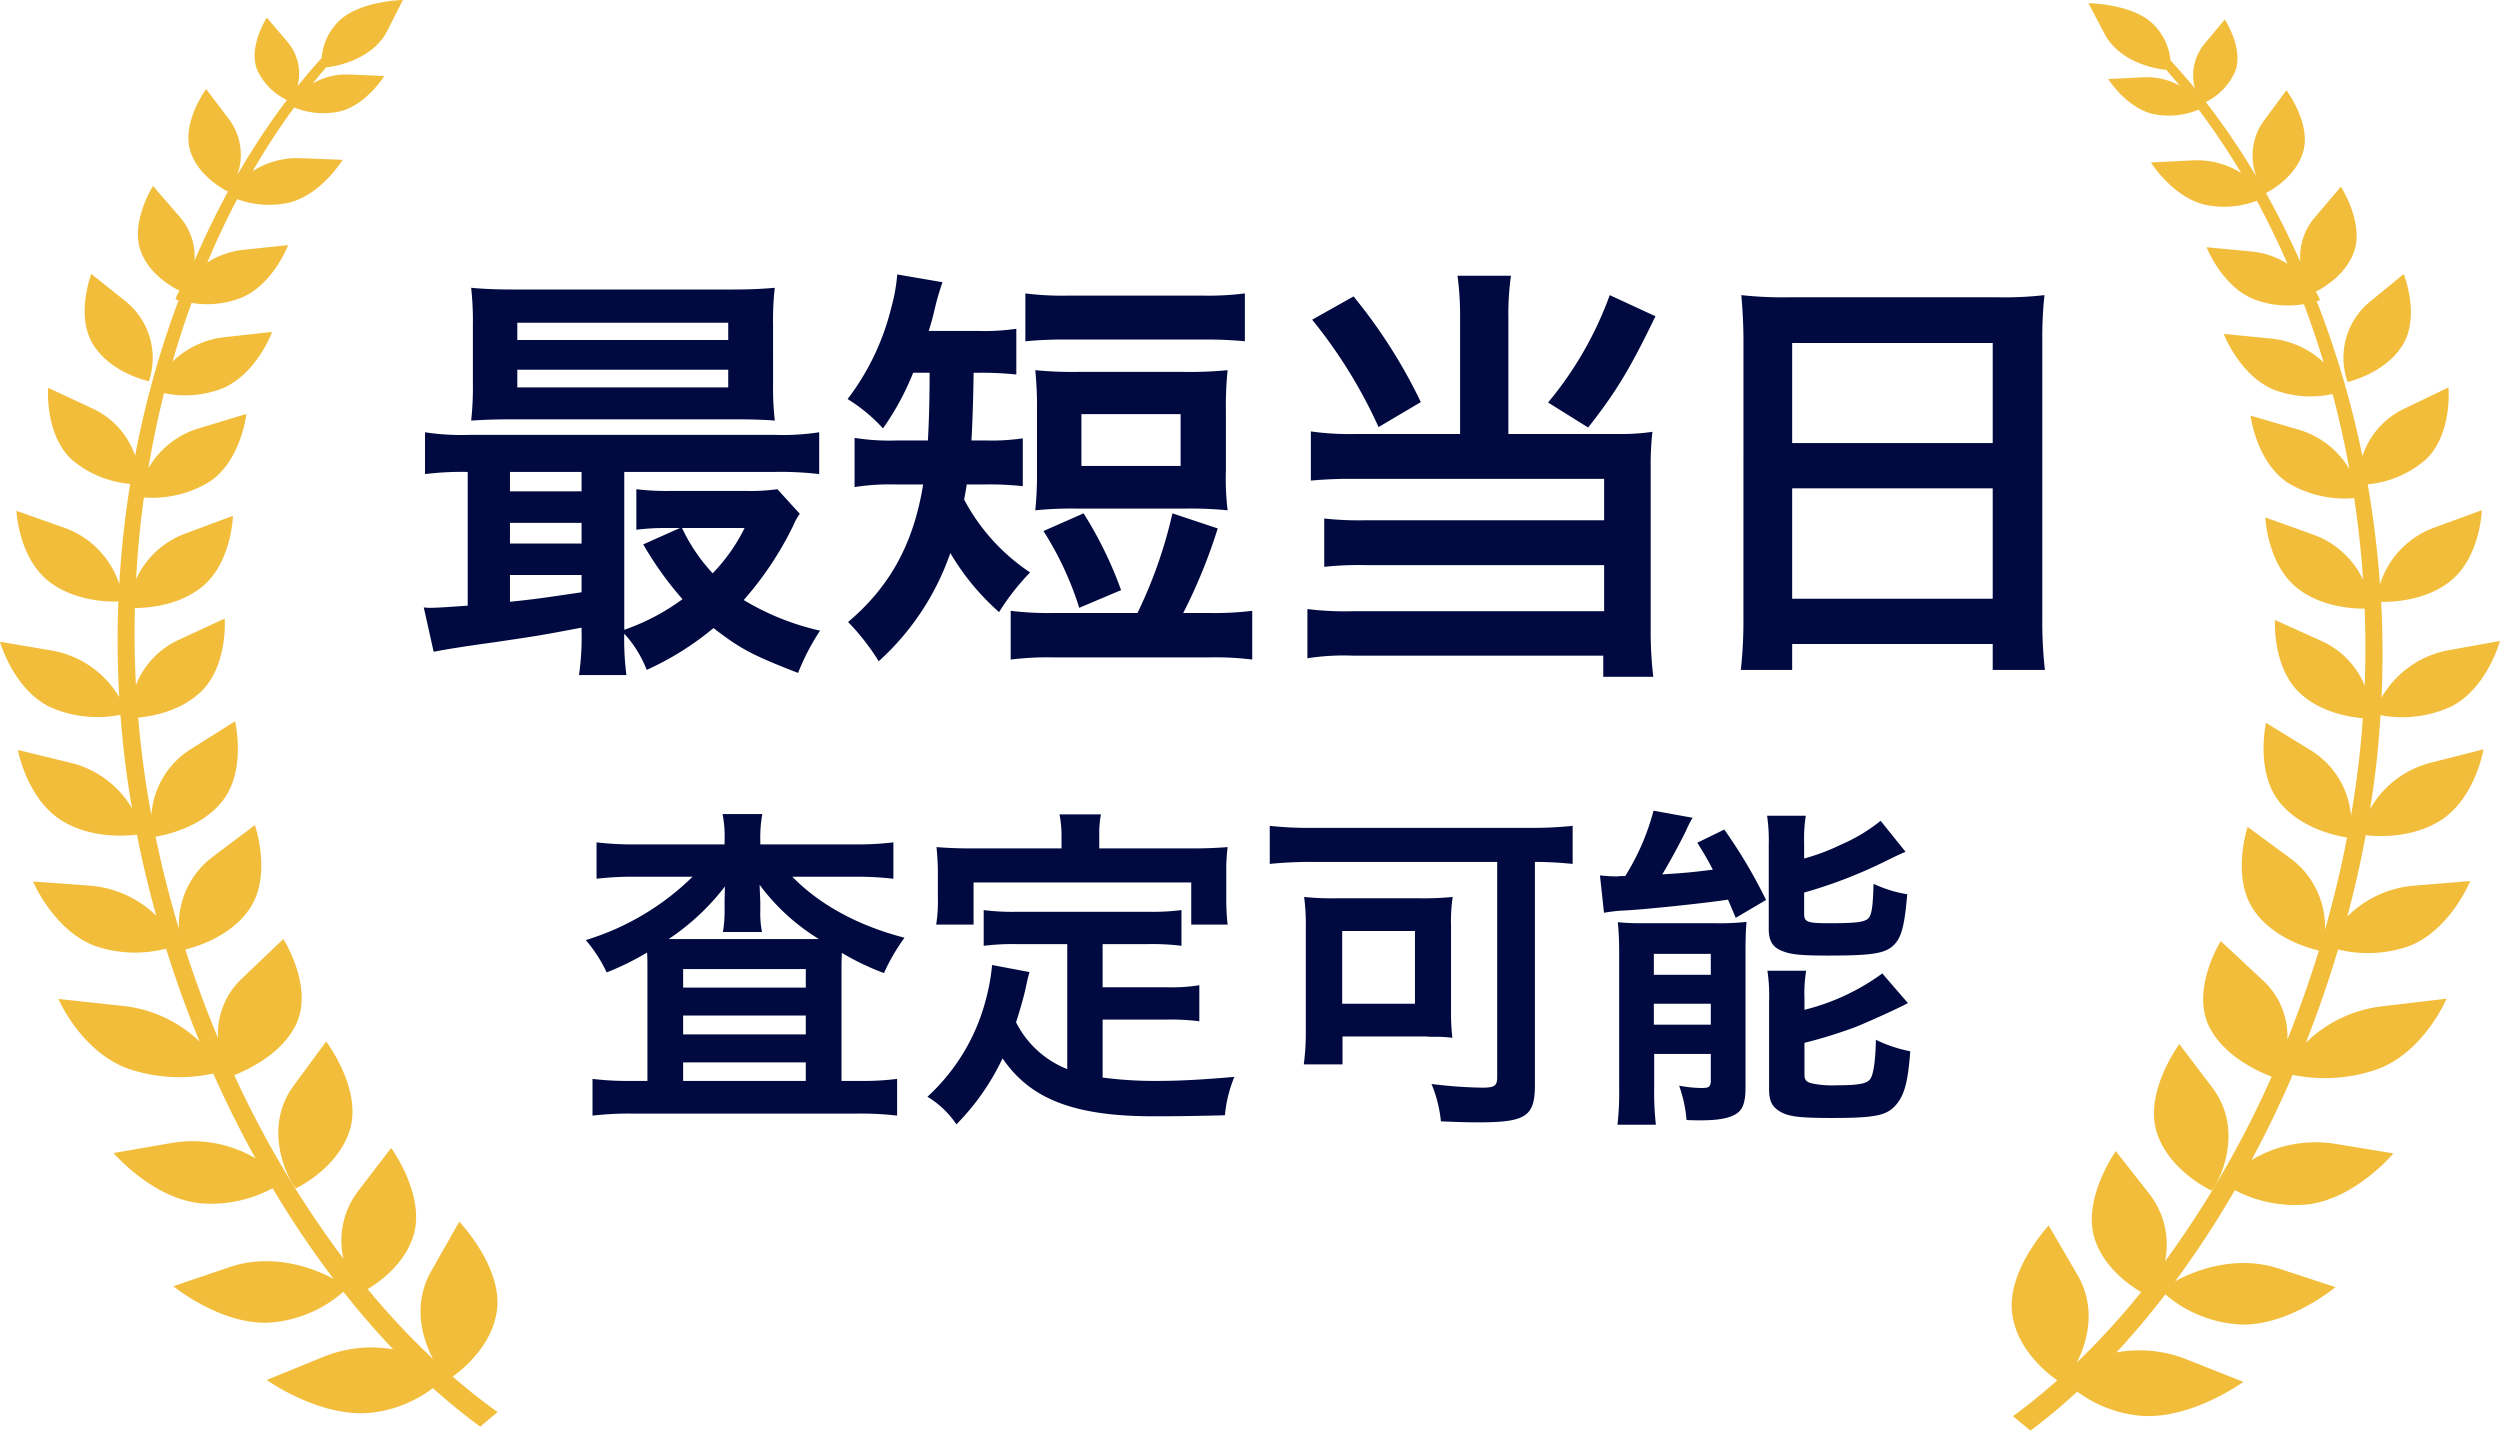
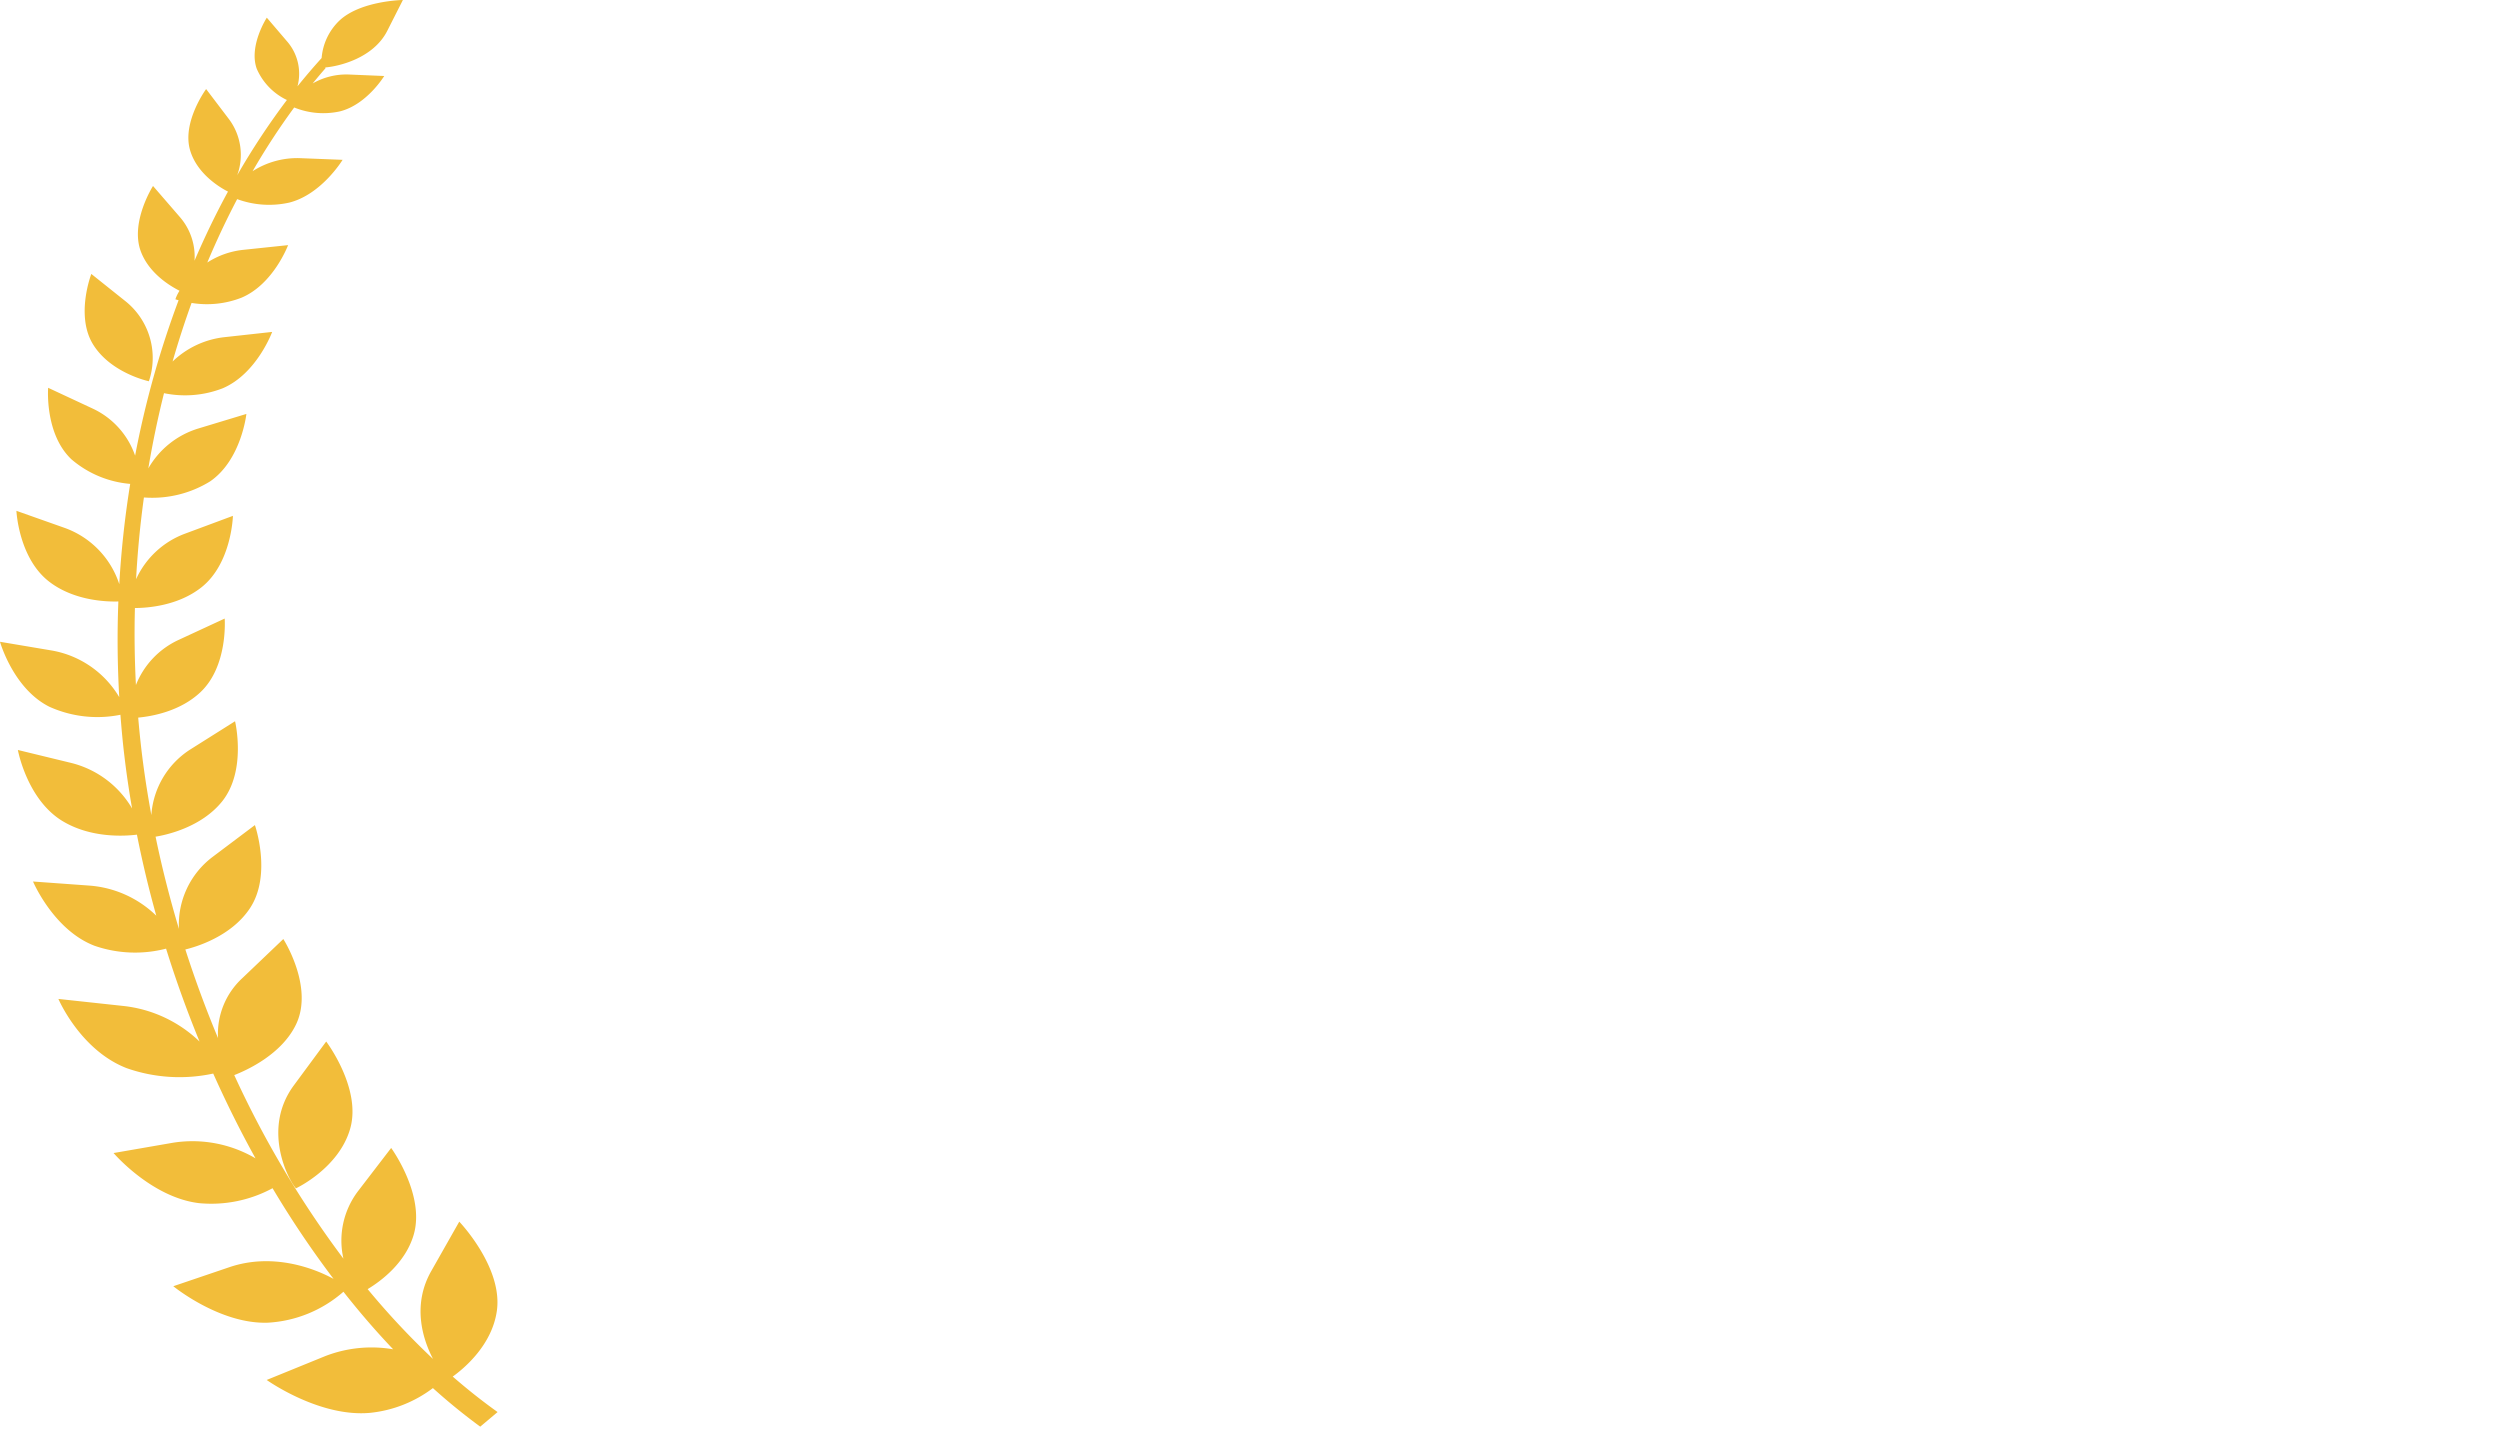
<svg xmlns="http://www.w3.org/2000/svg" width="370.99" height="212.303" viewBox="0 0 370.99 212.303">
  <g id="グループ_4048" data-name="グループ 4048" transform="translate(7499.526 21134.803)">
-     <path id="パス_2459" data-name="パス 2459" d="M-78-37.5H-91a45.358,45.358,0,0,1-6-.3v5.4a45.558,45.558,0,0,1,5.6-.3h8.65A38.713,38.713,0,0,1-98.6-23.3a21.015,21.015,0,0,1,3.1,4.8,41.076,41.076,0,0,0,6-2.95c.05,1,.05,1.3.05,2.75V-2.4H-92a42.267,42.267,0,0,1-5.6-.3V2.75a47.719,47.719,0,0,1,5.95-.3H-58.3a46.293,46.293,0,0,1,5.9.3V-2.7a39.614,39.614,0,0,1-5.5.3h-2.75V-18.25c0-1.5,0-1.5.05-3.15a38.53,38.53,0,0,0,6.25,3,29.518,29.518,0,0,1,3.05-5.25c-6.8-1.75-12.55-4.85-16.65-9.05h9.35a47.013,47.013,0,0,1,5.65.3v-5.4a43.635,43.635,0,0,1-5.65.3H-72.7v-.65A19.293,19.293,0,0,1-72.4-42h-5.9a17.16,17.16,0,0,1,.3,3.85Zm0,9.75a18.226,18.226,0,0,1-.25,3.25h5.8a14.543,14.543,0,0,1-.25-3.2v-1.1c0-.35-.05-1.25-.1-2.7A31.143,31.143,0,0,0-64-23.45H-86.3a34.919,34.919,0,0,0,8.35-7.8C-78-29.65-78-28.8-78-28.8ZM-84.15-19h18.2v2.75h-18.2Zm0,6.9h18.2v2.8h-18.2Zm0,6.95h18.2V-2.4h-18.2Zm57,1a14.489,14.489,0,0,1-7.6-6.95c.75-2.35,1.05-3.5,1.3-4.5.45-2.05.45-2.1.7-2.95L-38.3-19.6a30.993,30.993,0,0,1-1,5.4A29.6,29.6,0,0,1-47.9-.05a13.609,13.609,0,0,1,4.3,4.1,35.42,35.42,0,0,0,6.85-9.8C-32.65.3-26.1,2.85-14.4,2.85c3.95,0,6.55-.05,10.65-.15A19.447,19.447,0,0,1-2.35-3c-5.1.45-8.5.6-11.4.6a58.45,58.45,0,0,1-8.15-.5v-8.6h9.45a33.753,33.753,0,0,1,4.9.25V-16.6a25.647,25.647,0,0,1-4.9.3H-21.9v-6.4h6.55a35.846,35.846,0,0,1,5.15.25v-5.3a35.006,35.006,0,0,1-5.15.25H-34.5a33.509,33.509,0,0,1-5.05-.25v5.3a35.594,35.594,0,0,1,5.05-.25h7.35ZM-28-36.9H-41.05c-2,0-3.7-.05-5.5-.2.1,1.15.2,2.4.2,3.7v3.85a22.1,22.1,0,0,1-.25,3.95h5.55v-6.25h32.3v6.25h5.4a32.283,32.283,0,0,1-.2-3.9v-3.9a27.51,27.51,0,0,1,.2-3.7c-1.85.15-3.55.2-5.55.2H-22.4v-1.9a15.182,15.182,0,0,1,.25-3.15H-28.3a16.181,16.181,0,0,1,.3,3.2Zm64.65,2V-2.95c0,1.3-.4,1.55-2.25,1.55a66.044,66.044,0,0,1-7.5-.55A19.267,19.267,0,0,1,28.3,3.6c2.2.1,4.05.15,5.5.15,7.1,0,8.45-.85,8.45-5.55V-34.9a55.548,55.548,0,0,1,5.6.3v-5.65a56.884,56.884,0,0,1-6.15.3H8.95a53.06,53.06,0,0,1-6.05-.3v5.65a60.327,60.327,0,0,1,6.15-.3ZM29.8-25.45a24.421,24.421,0,0,1,.25-4.25,43.657,43.657,0,0,1-4.8.2H12.65A39.664,39.664,0,0,1,8-29.7a30.624,30.624,0,0,1,.25,4.6V-9.35a35.17,35.17,0,0,1-.3,4.5H13.7V-9H25.45c.2,0,.65,0,1.3.05h1.3c.9.05,1.1.05,1.95.15a33.764,33.764,0,0,1-.2-4.05Zm-16.15.8h10.8v10.8H13.65Zm38.85-2.7a23.025,23.025,0,0,1,3.25-.35c3.45-.2,11.95-1.1,15.15-1.6.35.8.6,1.4,1.15,2.7l4.5-2.65a74.907,74.907,0,0,0-6.2-10.45l-4,1.95c1.1,1.8,1.4,2.25,2.3,4-3.1.4-4.3.5-7.5.7,1.15-1.9,2.95-5.25,3.55-6.55a16,16,0,0,1,.95-1.85l-5.8-1.05a34.815,34.815,0,0,1-4.2,9.7H54.9a3.411,3.411,0,0,1-.6.05,22,22,0,0,1-2.4-.15ZM82.2-37.7a21.31,21.31,0,0,1,.25-4.05H76.7a25.057,25.057,0,0,1,.25,4.3V-25c0,1.8.55,2.75,1.95,3.3,1.3.55,2.85.7,6.85.7,6.55,0,8.45-.3,9.75-1.55,1.15-1.15,1.6-2.85,2-7.55a18.639,18.639,0,0,1-5-1.55c-.1,3.7-.3,4.7-.85,5.2-.65.5-1.8.65-5.85.65-3.15,0-3.6-.2-3.6-1.4v-3.15a70.049,70.049,0,0,0,11.55-4.4c2.45-1.2,2.45-1.2,3.5-1.65L93.55-41a25.11,25.11,0,0,1-5.8,3.5,31.855,31.855,0,0,1-5.55,2.1Zm.05,23.1a20.591,20.591,0,0,1,.25-4.15H76.75A24.538,24.538,0,0,1,77-14.3V-1.15c0,1.65.4,2.55,1.55,3.25,1.3.8,2.9,1,7.8,1,6.3,0,8.05-.35,9.4-1.85C97.05-.2,97.6-2.1,97.95-6.8a20.388,20.388,0,0,1-5.1-1.7c-.05,2.9-.35,5.1-.8,5.75-.45.75-1.7,1-5,1A15.033,15.033,0,0,1,83.5-2c-.95-.2-1.25-.5-1.25-1.35v-4.7a72.075,72.075,0,0,0,7.45-2.3c1.55-.6,6.45-2.8,7.9-3.6l-3.8-4.4a33.027,33.027,0,0,1-11.55,5.4ZM54.75-1.35A41.978,41.978,0,0,1,54.5,4.1h5.7a43.657,43.657,0,0,1-.25-5.55V-6.4h8.4v4.15c-.1.75-.3.9-1.35.9a17.656,17.656,0,0,1-3.35-.35,20.363,20.363,0,0,1,1.1,5.1c.9.05,1.65.05,2.1.05,2.6,0,4.2-.3,5.25-.95,1-.6,1.4-1.75,1.4-3.9V-21.3c0-2.5.05-3.3.15-4.7a36.4,36.4,0,0,1-4.5.2h-11a35.487,35.487,0,0,1-3.6-.15,43.93,43.93,0,0,1,.2,4.6Zm5.15-19.9h8.45v3.1H59.9Zm0,7.4h8.45v3.1H59.9Z" transform="translate(-7314 -20972)" fill="#010a40" />
-     <path id="パス_2458" data-name="パス 2458" d="M-100.224-1.088a38.1,38.1,0,0,1-.384,6.464h7.04a40.8,40.8,0,0,1-.32-6.144A16.946,16.946,0,0,1-90.56,4.608,43.558,43.558,0,0,0-80.64-1.6c3.968,3.072,5.76,4.032,12.544,6.656a34.029,34.029,0,0,1,3.264-6.272A38.122,38.122,0,0,1-76.16-5.76a49.334,49.334,0,0,0,7.3-10.944A9.623,9.623,0,0,1-67.84-18.56l-3.328-3.648a29.52,29.52,0,0,1-4.8.256H-86.72a38.216,38.216,0,0,1-5.376-.256v6.016a35.6,35.6,0,0,1,4.8-.256h1.664l-5.44,2.432a50.61,50.61,0,0,0,5.824,8.128,32.437,32.437,0,0,1-8.64,4.544V-24.768H-71.68a48.424,48.424,0,0,1,6.72.32v-6.208a35.755,35.755,0,0,1-6.656.384h-45.248a34.987,34.987,0,0,1-6.592-.384v6.208a44.163,44.163,0,0,1,6.336-.32v19.84c-2.688.192-4.48.32-5.5.32a6.231,6.231,0,0,1-1.024-.064l1.472,6.592c1.6-.32,3.84-.7,8.96-1.408C-106.3-.512-106.3-.512-100.224-1.664Zm0-5.824c-6.016.9-7.488,1.088-10.624,1.408V-9.472h10.624Zm0-7.232h-10.624v-3.072h10.624Zm0-7.744h-10.624v-2.88h10.624Zm24.192,5.44a26.526,26.526,0,0,1-4.736,6.72,26.087,26.087,0,0,1-4.544-6.72Zm4.224-30.08a43.23,43.23,0,0,1,.256-5.568c-2.176.192-3.84.256-6.784.256h-31.488c-2.944,0-4.672-.064-6.784-.256a45.176,45.176,0,0,1,.256,5.568v8.64a44.717,44.717,0,0,1-.256,5.5c1.984-.128,3.712-.192,6.592-.192H-77.5c2.176,0,4.48.064,5.952.192a43.23,43.23,0,0,1-.256-5.568Zm-37.952-.384h31.3v2.56h-31.3Zm0,6.976h31.3v2.624h-31.3Zm61.184.448c0,4.608-.128,7.936-.256,10.048H-53.44a32.828,32.828,0,0,1-6.272-.384v7.3a33.693,33.693,0,0,1,6.208-.384h3.968C-50.944-14.144-54.464-7.744-60.672-2.5a34.084,34.084,0,0,1,4.544,5.824A38.633,38.633,0,0,0-45.5-12.736a36.05,36.05,0,0,0,7.232,8.768,34.656,34.656,0,0,1,4.608-5.888,29.579,29.579,0,0,1-9.792-10.816c.192-1.024.256-1.344.384-2.24h2.752a45.845,45.845,0,0,1,5.568.256v-7.1a31.806,31.806,0,0,1-5.376.32h-2.24c.128-2.24.256-5.632.32-10.048h.576a50.019,50.019,0,0,1,5.76.256v-6.784a33.188,33.188,0,0,1-5.7.32h-7.3c.384-1.216.576-1.92.832-3.008a37.418,37.418,0,0,1,1.216-4.224l-6.72-1.152a26.341,26.341,0,0,1-.9,4.992,36.751,36.751,0,0,1-6.464,13.5,24.576,24.576,0,0,1,5.248,4.352,39.833,39.833,0,0,0,4.48-8.256ZM-30.08-3.84a45.56,45.56,0,0,1-6.464-.32V3.072a45.014,45.014,0,0,1,6.464-.32H-7.168A45.014,45.014,0,0,1-.7,3.072V-4.16a45.56,45.56,0,0,1-6.464.32h-3.776a79.773,79.773,0,0,0,5.12-12.544l-6.72-2.24A68.428,68.428,0,0,1-17.728-3.84Zm-4.288-40.32a61.537,61.537,0,0,1,6.464-.256H-8.256a61.537,61.537,0,0,1,6.464.256v-7.1a43.414,43.414,0,0,1-6.464.32H-27.9a43.414,43.414,0,0,1-6.464-.32Zm29.76,10.24a51.471,51.471,0,0,1,.256-5.952,57.764,57.764,0,0,1-6.464.256H-26.432a56.321,56.321,0,0,1-6.464-.256,53.642,53.642,0,0,1,.256,5.952V-24.9a51.94,51.94,0,0,1-.256,5.824,55.376,55.376,0,0,1,6.08-.256h16.384a56.129,56.129,0,0,1,6.08.256A38.818,38.818,0,0,1-4.608-24.9Zm-21.44.576h14.72v7.68h-14.72ZM-20.16-7.232a58.274,58.274,0,0,0-5.568-11.392L-31.68-16A47.812,47.812,0,0,1-26.368-4.608ZM30.144-30.4H14.656A40.519,40.519,0,0,1,8-30.784v7.3a63.4,63.4,0,0,1,6.592-.256H51.52V-17.6H16.192a48.134,48.134,0,0,1-6.208-.256v7.168a50.235,50.235,0,0,1,6.144-.256H51.52V-4.1H14.144a45.246,45.246,0,0,1-6.656-.32v7.3A35.631,35.631,0,0,1,14.464,2.5H51.392V5.632h7.424a56.247,56.247,0,0,1-.384-7.3v-23.68a43.82,43.82,0,0,1,.256-5.376,30.879,30.879,0,0,1-5.12.32H37.312V-47.552a41.188,41.188,0,0,1,.384-6.336H29.76a43.562,43.562,0,0,1,.384,6.336ZM8.192-47.36a72.8,72.8,0,0,1,9.856,15.936l6.272-3.712a78.184,78.184,0,0,0-9.984-15.68Zm44.16-3.648A53.027,53.027,0,0,1,43.2-35.072l5.952,3.712c4.16-5.312,6.208-8.7,9.984-16.512ZM72.192-3.136a67.128,67.128,0,0,1-.384,7.744h7.616V.768h29.76v3.84h7.744a64.835,64.835,0,0,1-.384-7.744V-44.48a57.829,57.829,0,0,1,.32-6.528,51.5,51.5,0,0,1-6.912.32H78.976a56.5,56.5,0,0,1-7.1-.32c.192,2.112.32,4.352.32,6.848ZM79.424-43.9h29.76v14.848H79.424Zm0,21.568h29.76V-5.952H79.424Z" transform="translate(-7313 -21040)" fill="#010a40" />
-     <path id="パス_2452" data-name="パス 2452" d="M844.164,51.258c2.571-4.305.106-10.453.106-10.453l-5.143,4.21a10.758,10.758,0,0,0-3.179,11.806s5.634-1.257,8.217-5.563m-51.3,153.718c-2.155,1.9-4.343,3.683-6.584,5.32l2.6,2.144a87.611,87.611,0,0,0,6.941-5.791,18.706,18.706,0,0,0,9.337,3.579c7.555.64,15.314-5.028,15.314-5.028l-8.676-3.433a18.933,18.933,0,0,0-10.159-.932c2.5-2.7,4.93-5.567,7.257-8.62a18.6,18.6,0,0,0,11.268,4.479c7.128.187,13.979-5.549,13.979-5.549l-8.387-2.752c-6.3-2.057-12.315.169-15.41,1.9a145.733,145.733,0,0,0,8.868-13.539,19.207,19.207,0,0,0,10.906,2.1c7.053-.887,12.623-7.56,12.623-7.56l-8.825-1.444a18.463,18.463,0,0,0-12.229,2.436c2.188-4.068,4.237-8.3,6.1-12.643a23.72,23.72,0,0,0,12.848-.932c6.85-2.756,9.977-10.371,9.977-10.371l-9.54,1.129a19.3,19.3,0,0,0-11.321,5.407c1.771-4.511,3.383-9.137,4.78-13.84a18.42,18.42,0,0,0,10.586-.521c6.071-2.385,9.027-9.634,9.027-9.634l-8.366.686a15.89,15.89,0,0,0-9.872,4.571c1.057-3.981,1.975-8.008,2.722-12.058,1.9.215,6.819.448,10.98-2.111,5.272-3.245,6.509-10.636,6.509-10.636l-7.832,1.988a14.454,14.454,0,0,0-9,6.861c.437-2.7.79-5.407,1.078-8.117.192-1.934.341-3.872.459-5.8a17.31,17.31,0,0,0,10.533-1.3c5.325-2.738,7.192-9.708,7.192-9.708L850.9,96.631a14.533,14.533,0,0,0-9.924,7.025c.224-4.777.192-9.526-.054-14.206,1.719.031,6.521-.146,10.181-3.008,4.546-3.537,4.759-10.594,4.759-10.594l-7.1,2.6a13.125,13.125,0,0,0-8.014,8.433,146.89,146.89,0,0,0-1.825-14.868,15.292,15.292,0,0,0,8.675-3.73c3.949-3.821,3.309-10.65,3.309-10.65l-6.542,3.145a11.914,11.914,0,0,0-6.222,7.057,141.2,141.2,0,0,0-6.775-22.995c.309-.087.48-.146.48-.146a5.451,5.451,0,0,0-.64-1.257c1.472-.764,4.535-2.688,5.688-5.937,1.526-4.342-1.953-9.653-1.953-9.653l-3.916,4.621a8.941,8.941,0,0,0-2.1,6.518c-1.578-3.533-3.276-6.952-5.1-10.2.726-.375,4.514-2.459,5.549-6.225,1.141-4.187-2.518-9.023-2.518-9.023l-3.373,4.566a8.818,8.818,0,0,0-1.067,8.264,105.616,105.616,0,0,0-7.523-11.093,9.11,9.11,0,0,0,4.418-4.671c1.173-3.419-1.6-7.569-1.6-7.569l-3.041,3.647a7.324,7.324,0,0,0-1.377,6.586c-1.185-1.444-2.4-2.829-3.629-4.163a8.738,8.738,0,0,0-2.753-5.558C803.721.657,797.488.616,797.488.616l2.4,4.562c2.134,4.076,7.32,5.192,9.252,5.329l-.011.119c.651.74,1.291,1.481,1.92,2.24a10.022,10.022,0,0,0-5.41-1.261l-5.218.265s2.636,4.214,6.627,5.178a11.378,11.378,0,0,0,6.786-.644,101.346,101.346,0,0,1,6.307,9.4,12.31,12.31,0,0,0-7.085-1.87l-6.3.311s3.158,5.087,7.982,6.266a13.641,13.641,0,0,0,7.736-.585q2.433,4.511,4.557,9.369a12.157,12.157,0,0,0-5.389-1.842l-6.627-.626s2.241,5.777,7.022,7.725a14.108,14.108,0,0,0,7.416.713c1.067,2.816,2.038,5.709,2.934,8.656a13.244,13.244,0,0,0-7.768-3.537l-7.064-.7s2.359,6.18,7.438,8.286a15.454,15.454,0,0,0,8.729.645c.961,3.628,1.793,7.349,2.486,11.134a12.975,12.975,0,0,0-7.565-5.86l-7.1-2.075s.821,6.819,5.517,9.964a16.384,16.384,0,0,0,9.861,2.276c.6,3.981,1.046,8.026,1.323,12.121a13.063,13.063,0,0,0-7.374-6.691l-7.129-2.564s.267,7.052,4.834,10.572c3.489,2.687,7.971,2.975,9.893,2.961.149,3.776.16,7.583.01,11.422a12.437,12.437,0,0,0-6.456-6.641l-6.85-3.09s-.438,7.067,3.756,10.91c3.052,2.793,7.224,3.5,9.273,3.661q-.224,3.374-.63,6.751-.464,3.873-1.121,7.733a12.629,12.629,0,0,0-5.976-9.717l-6.638-4.082s-1.653,7.332,2.092,11.874c3.169,3.858,8.419,4.909,9.935,5.146-.886,4.617-2,9.2-3.276,13.717a12.634,12.634,0,0,0-5.111-10.608l-6.371-4.689s-2.454,7.386.9,12.322c2.86,4.214,8.164,5.686,9.679,6.034q-2.065,6.733-4.674,13.2a11.306,11.306,0,0,0-3.745-8.876l-6.147-5.732s-4.428,7.1-1.75,12.625c2.166,4.461,7.4,6.773,9.305,7.5a148.352,148.352,0,0,1-15.825,27.405,12.193,12.193,0,0,0-2.3-9.977l-5-6.38s-4.984,7.007-3.169,12.912c1.28,4.168,4.909,6.811,6.936,8.007a114.057,114.057,0,0,1-9.551,10.458c1.6-3.163,2.924-8.154.091-13.018l-4.269-7.322s-6.376,6.81-5.394,13.254c.763,5.1,4.952,8.52,6.68,9.736m18.1-49.911s-5.122,6.939-3.415,12.861,8.2,8.877,8.2,8.877c1.1-1.229,4.995-8.84.107-15.284Z" transform="translate(-7987.095 -21134.941)" fill="#f2bd3a" />
    <path id="パス_2453" data-name="パス 2453" d="M22.094,56.58a10.788,10.788,0,0,0-3.342-11.773l-5.2-4.153s-2.382,6.169.256,10.451,8.288,5.475,8.288,5.475M73.737,194.491c.885-6.457-5.584-13.2-5.584-13.2l-4.175,7.363c-2.764,4.89-1.363,9.862.28,13.011a114.009,114.009,0,0,1-9.7-10.361c2.011-1.216,5.608-3.894,6.832-8.071,1.731-5.928-3.343-12.879-3.343-12.879l-4.93,6.427a12.138,12.138,0,0,0-2.155,10,148.931,148.931,0,0,1-16.2-27.238c1.9-.74,7.091-3.1,9.2-7.587,2.606-5.553-1.918-12.606-1.918-12.606l-6.069,5.791a11.25,11.25,0,0,0-3.62,8.908q-2.69-6.431-4.85-13.149c1.5-.361,6.789-1.887,9.59-6.124,3.292-4.977.731-12.334.731-12.334l-6.312,4.748a12.588,12.588,0,0,0-4.959,10.662c-1.349-4.506-2.518-9.072-3.468-13.692,1.521-.243,6.754-1.348,9.873-5.228,3.674-4.589,1.921-11.9,1.921-11.9l-6.584,4.15a12.56,12.56,0,0,0-5.837,9.775c-.47-2.563-.886-5.142-1.225-7.724-.3-2.252-.533-4.492-.728-6.741,2.057-.191,6.208-.927,9.223-3.757,4.146-3.884,3.612-10.941,3.612-10.941l-6.808,3.154a12.386,12.386,0,0,0-6.363,6.709q-.3-5.758-.15-11.426c1.924-.009,6.4-.338,9.855-3.058,4.511-3.56,4.689-10.621,4.689-10.621l-7.09,2.637a12.911,12.911,0,0,0-7.281,6.764q.333-6.143,1.163-12.129a16.346,16.346,0,0,0,9.822-2.386c4.645-3.186,5.384-10.009,5.384-10.009l-7.073,2.143a12.869,12.869,0,0,0-7.48,5.937c.638-3.793,1.417-7.522,2.329-11.161a15.424,15.424,0,0,0,8.71-.726c5.061-2.158,7.339-8.364,7.339-8.364l-7.059.776a13.2,13.2,0,0,0-7.718,3.615q1.28-4.442,2.817-8.692a14.064,14.064,0,0,0,7.406-.778c4.751-2,6.917-7.8,6.917-7.8l-6.613.694a12.2,12.2,0,0,0-5.376,1.888q2.05-4.875,4.432-9.41a13.706,13.706,0,0,0,7.747.512c4.8-1.225,7.9-6.344,7.9-6.344l-6.3-.247a12.251,12.251,0,0,0-7.058,1.938,103.324,103.324,0,0,1,6.175-9.459,11.463,11.463,0,0,0,6.795.576c3.988-1.005,6.565-5.247,6.565-5.247l-5.22-.219a10.07,10.07,0,0,0-5.4,1.325c.627-.767,1.254-1.517,1.9-2.253l-.016-.123c1.929-.155,7.094-1.325,9.18-5.42L59.787,0S53.555.1,50.4,3.026a8.654,8.654,0,0,0-2.673,5.59c-1.216,1.348-2.412,2.741-3.58,4.195a7.3,7.3,0,0,0-1.462-6.568L39.594,2.624S36.884,6.8,38.1,10.206a9.164,9.164,0,0,0,4.474,4.634A107.525,107.525,0,0,0,35.2,26.006a8.829,8.829,0,0,0-1.171-8.254l-3.441-4.534S27,18.1,28.2,22.262c1.083,3.762,4.893,5.8,5.632,6.17-1.782,3.268-3.439,6.7-4.965,10.255a8.958,8.958,0,0,0-2.19-6.495L22.707,27.6s-3.409,5.347-1.822,9.676c1.193,3.24,4.279,5.127,5.757,5.872a5.738,5.738,0,0,0-.616,1.267s.171.059.477.142a140.741,140.741,0,0,0-6.453,23.062,12.034,12.034,0,0,0-6.325-7L7.145,57.549S6.6,64.377,10.6,68.161a15.361,15.361,0,0,0,8.721,3.648A145.878,145.878,0,0,0,17.7,86.688a13.216,13.216,0,0,0-8.121-8.354L2.436,75.807s.322,7.052,4.906,10.544c3.7,2.823,8.513,2.961,10.223,2.907q-.276,7.026.131,14.2A14.548,14.548,0,0,0,7.68,96.533L0,95.239s1.955,6.952,7.323,9.64a17.3,17.3,0,0,0,10.548,1.192c.15,1.934.32,3.863.549,5.79q.473,4.073,1.18,8.113a14.536,14.536,0,0,0-9.091-6.769l-7.857-1.91s1.342,7.372,6.653,10.567c4.192,2.519,9.119,2.234,11.015,2q1.2,6.067,2.873,12.029a15.918,15.918,0,0,0-9.919-4.47L4.9,130.814s3.052,7.226,9.156,9.547a18.384,18.384,0,0,0,10.589.416q2.194,7.041,4.97,13.788a19.318,19.318,0,0,0-11.395-5.291L8.665,148.24s3.231,7.583,10.111,10.265a23.636,23.636,0,0,0,12.866.808q2.9,6.493,6.275,12.582a18.486,18.486,0,0,0-12.264-2.313l-8.8,1.526s5.653,6.618,12.722,7.44a19.1,19.1,0,0,0,10.871-2.221A145.09,145.09,0,0,0,49.5,189.784c-3.121-1.7-9.158-3.867-15.433-1.746l-8.35,2.834s6.926,5.667,14.048,5.411a18.561,18.561,0,0,0,11.2-4.593q3.573,4.545,7.378,8.542A18.968,18.968,0,0,0,48.2,201.269l-8.625,3.514s7.833,5.594,15.378,4.876a18.58,18.58,0,0,0,9.289-3.669,88.932,88.932,0,0,0,7.024,5.722l2.574-2.166q-3.393-2.426-6.656-5.265c1.7-1.225,5.848-4.684,6.553-9.79m-30.13-33.426c-4.8,6.494-.8,14.062.312,15.282,0,0,6.451-3.007,8.075-8.958s-3.588-12.828-3.588-12.828Z" transform="translate(-7499.526 -21134.805)" fill="#f2bd3a" />
  </g>
</svg>